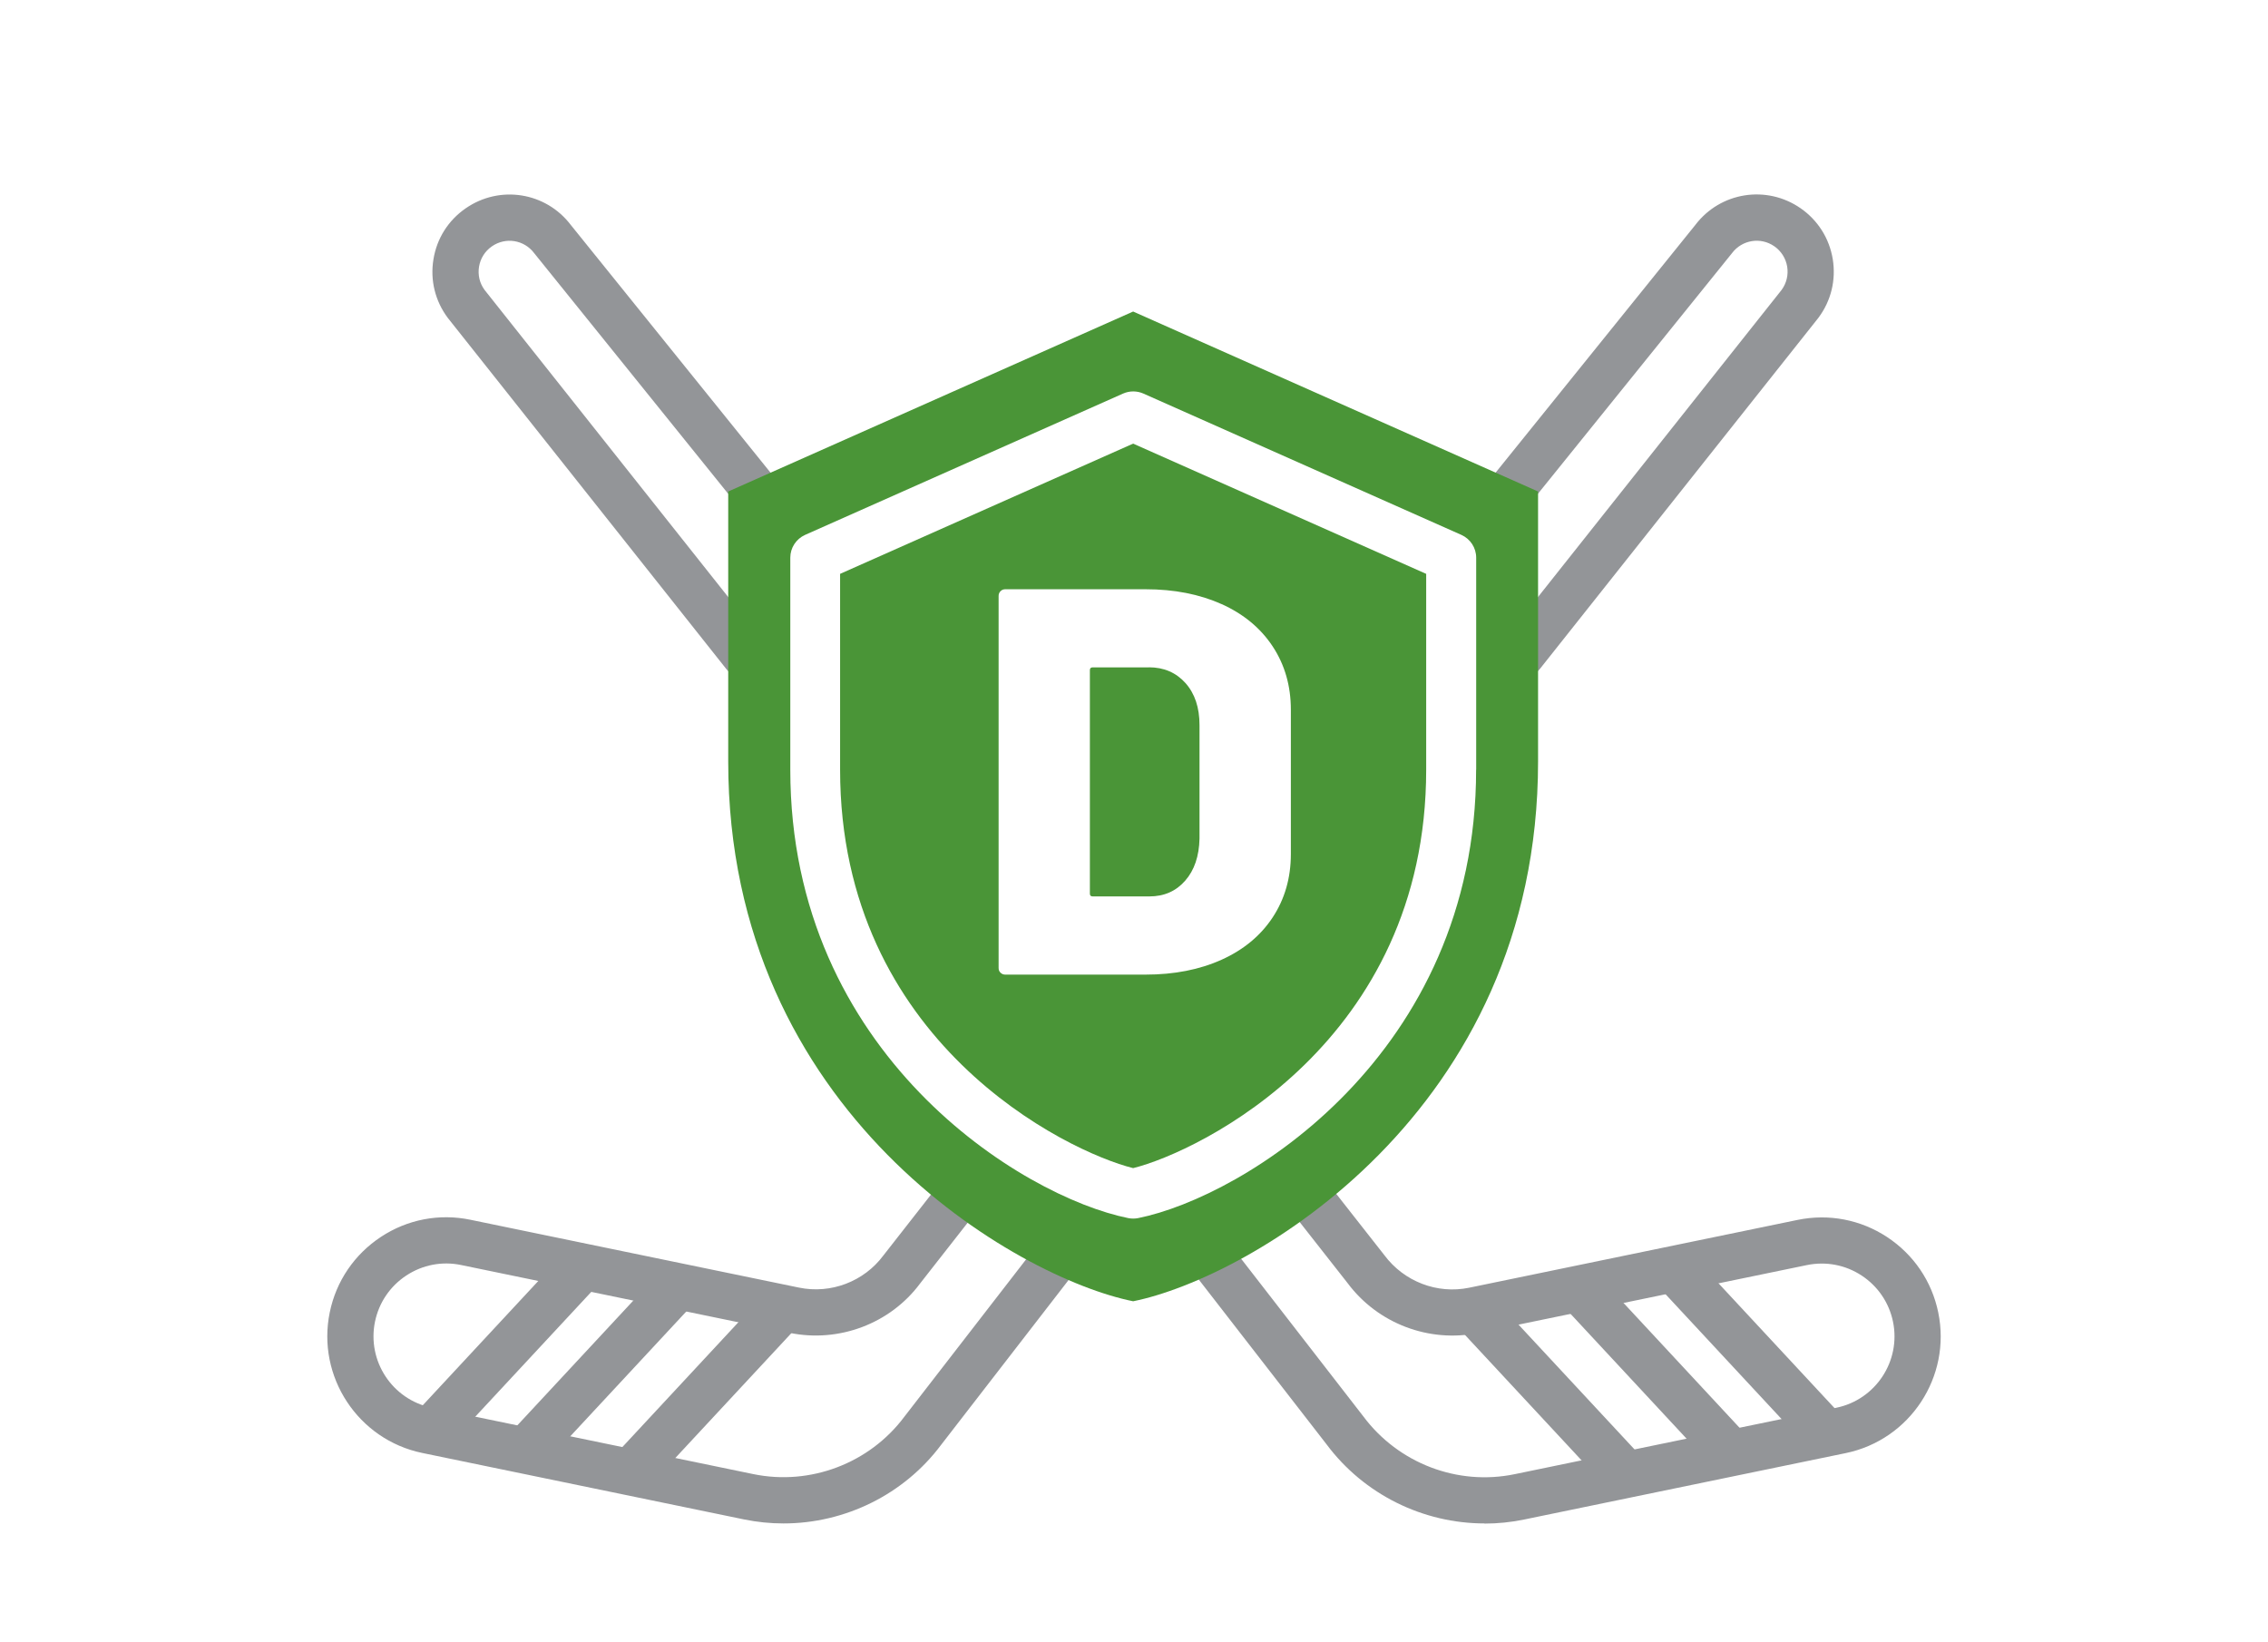
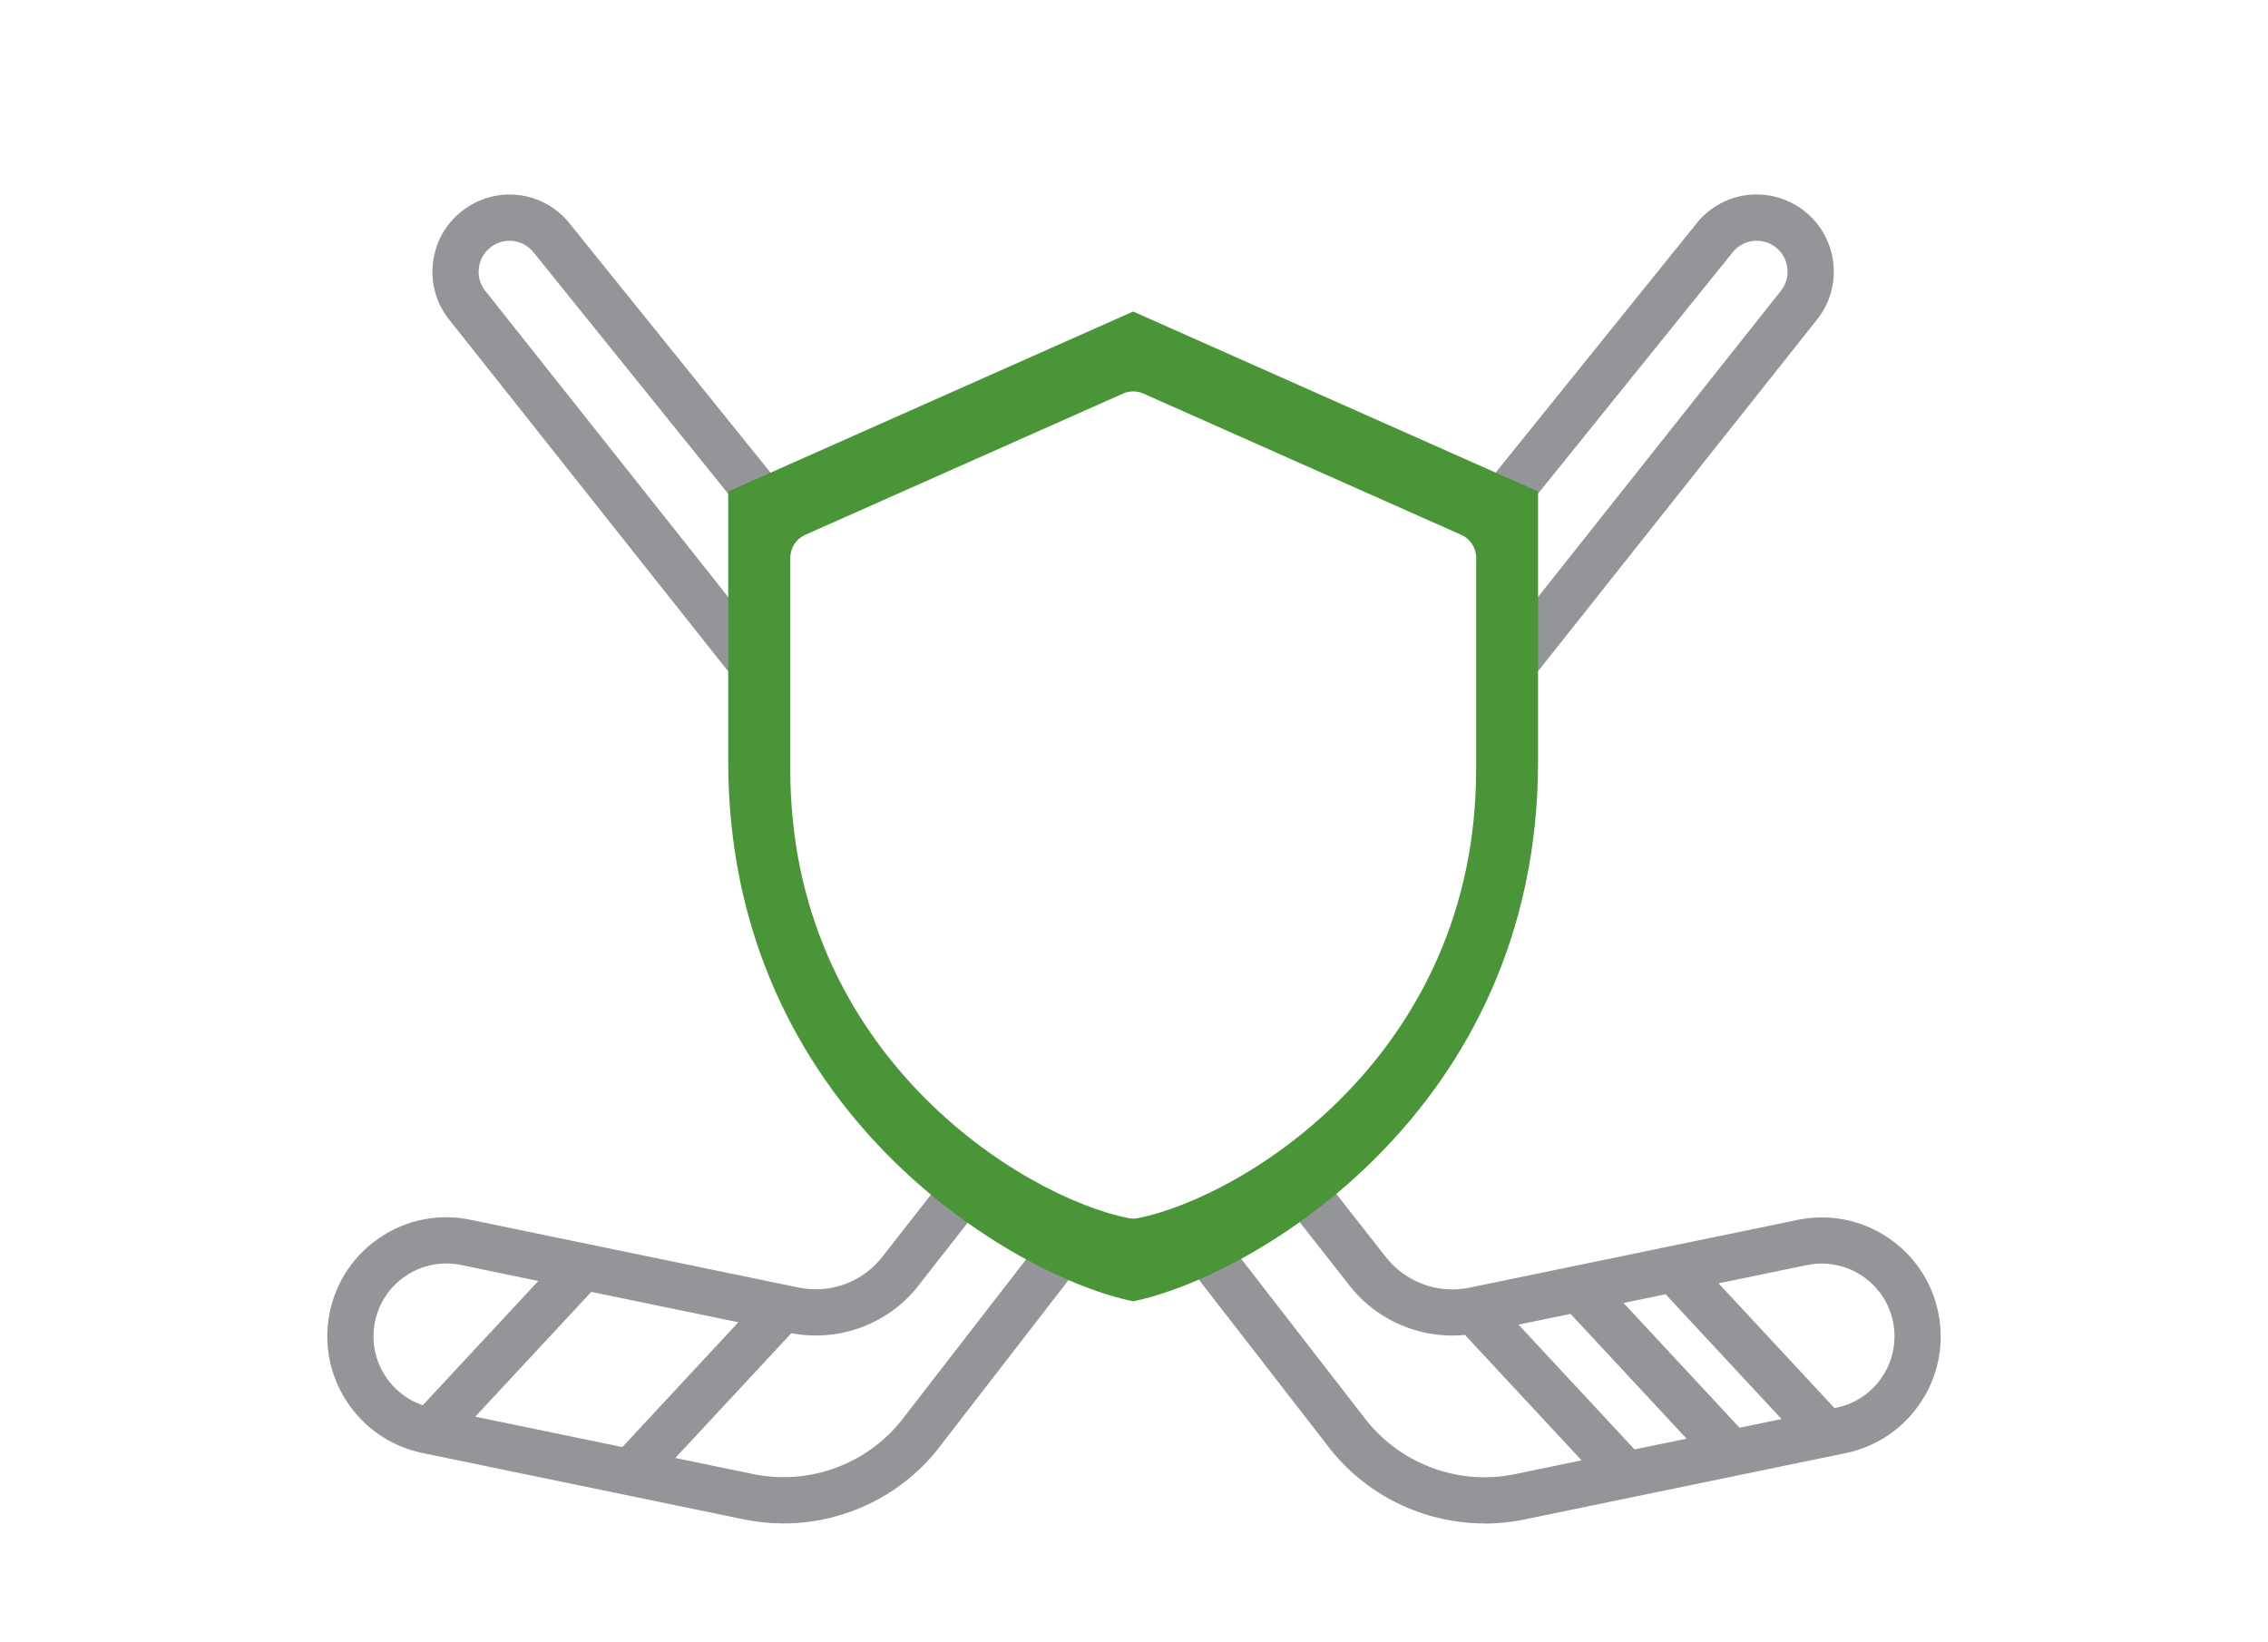
<svg xmlns="http://www.w3.org/2000/svg" id="cards" viewBox="0 0 343.4 248.63">
  <defs>
    <style>
      .cls-1 {
        fill: #4a9537;
      }

      .cls-1, .cls-2 {
        stroke-width: 0px;
      }

      .cls-2 {
        fill: #939598;
      }
    </style>
  </defs>
  <g>
    <path class="cls-2" d="M224.78,230.67c-9.29,0-18.25-4.37-23.92-11.97l-22.89-29.52c-1.18-1.53-.91-3.73.62-4.91,1.53-1.19,3.73-.9,4.91.62l22.93,29.58c5.31,7.11,14.28,10.53,22.91,8.74l48.71-10.06c5.95-1.23,9.8-7.07,8.57-13.03-.6-2.88-2.28-5.36-4.74-6.98s-5.41-2.18-8.29-1.59l-49.74,10.27c-7.47,1.54-15.25-1.42-19.81-7.54l-11.33-14.43c-1.19-1.52-.93-3.72.59-4.91,1.52-1.19,3.72-.93,4.91.59l11.39,14.51c2.99,4.02,8.01,5.93,12.83,4.94l49.74-10.27c4.72-.97,9.53-.05,13.55,2.59,4.02,2.65,6.78,6.7,7.75,11.42,2.01,9.73-4.27,19.29-14.01,21.3l-48.71,10.06c-1.99.41-3.99.61-5.97.61Z" />
    <rect class="cls-2" x="231.2" y="193.85" width="7" height="33.98" transform="translate(-80.75 216.22) rotate(-42.91)" />
    <rect class="cls-2" x="247.1" y="190.56" width="7" height="33.98" transform="translate(-74.26 226.17) rotate(-42.91)" />
    <rect class="cls-2" x="261.48" y="187.59" width="7" height="33.98" transform="translate(-68.38 235.17) rotate(-42.91)" />
  </g>
  <g>
    <path class="cls-2" d="M118.63,230.67c-1.99,0-3.99-.2-5.98-.61l-48.71-10.06c-9.73-2.01-16.02-11.57-14.01-21.3.97-4.72,3.73-8.77,7.75-11.42s8.84-3.57,13.55-2.59l49.74,10.27c4.82,1,9.84-.91,12.78-4.86l8.92-11.4c1.19-1.52,3.39-1.79,4.91-.6,1.52,1.19,1.79,3.39.6,4.91l-8.87,11.33c-4.5,6.06-12.28,9.02-19.76,7.47l-49.74-10.27c-2.88-.6-5.83-.03-8.29,1.59-2.46,1.62-4.14,4.1-4.74,6.98-1.23,5.96,2.61,11.8,8.57,13.03l48.71,10.06c8.62,1.78,17.6-1.63,22.87-8.69l21.23-27.44c1.18-1.53,3.38-1.81,4.91-.63,1.53,1.18,1.81,3.38.63,4.91l-21.19,27.4c-5.64,7.56-14.59,11.92-23.88,11.92Z" />
    <path class="cls-2" d="M230.4,102.64c-.76,0-1.53-.25-2.17-.76-1.51-1.2-1.77-3.4-.57-4.92l42.1-53.07c.74-1.02,1.04-2.26.84-3.51-.21-1.26-.9-2.36-1.95-3.09-2.07-1.44-4.88-.98-6.4,1.03l-.07.09-31.68,39.28c-1.21,1.5-3.42,1.74-4.92.53-1.5-1.21-1.74-3.42-.53-4.92l31.64-39.24c3.79-4.99,10.78-6.1,15.94-2.53,2.62,1.82,4.35,4.56,4.87,7.71.51,3.15-.25,6.3-2.16,8.86l-.06.08-42.14,53.12c-.69.87-1.71,1.32-2.74,1.32Z" />
    <path class="cls-2" d="M112.73,102.64c-1.03,0-2.05-.45-2.74-1.32l-42.2-53.2c-1.91-2.56-2.68-5.71-2.16-8.86.51-3.15,2.24-5.89,4.87-7.71,5.16-3.58,12.15-2.47,15.94,2.53l31.64,39.24c1.21,1.5.98,3.71-.53,4.92-1.5,1.21-3.71.98-4.92-.53l-31.75-39.38c-1.52-2.02-4.32-2.47-6.4-1.03-1.05.73-1.74,1.82-1.95,3.09-.2,1.25.09,2.49.84,3.51l42.1,53.07c1.2,1.51.95,3.72-.57,4.92-.64.51-1.41.76-2.17.76Z" />
    <rect class="cls-2" x="89.71" y="207.34" width="33.98" height="7" transform="translate(-120.36 145.42) rotate(-47.09)" />
-     <rect class="cls-2" x="73.81" y="204.05" width="33.98" height="7" transform="translate(-123.03 132.73) rotate(-47.09)" />
    <rect class="cls-2" x="59.42" y="201.08" width="33.98" height="7" transform="translate(-125.45 121.25) rotate(-47.09)" />
  </g>
-   <path class="cls-1" d="M173.94,101.05h-8.5c-.28,0-.42.14-.42.42v33.84c0,.28.14.42.42.42h8.59c2.22,0,4.03-.79,5.42-2.38,1.39-1.58,2.11-3.71,2.17-6.38v-17.17c0-2.67-.71-4.79-2.13-6.38-1.42-1.58-3.26-2.38-5.54-2.38Z" />
  <g>
-     <path class="cls-1" d="M127.2,86.89v29.65c0,41.2,34.33,57.84,44.37,60.33,10.04-2.49,44.37-19.13,44.37-60.33v-29.65l-44.37-19.72-44.37,19.72ZM184.95,91.46c3.33,1.5,5.92,3.64,7.75,6.42,1.83,2.78,2.75,5.97,2.75,9.59v21.84c0,3.61-.92,6.81-2.75,9.59-1.83,2.78-4.42,4.92-7.75,6.42-3.33,1.5-7.17,2.25-11.5,2.25h-21.25c-.28,0-.51-.1-.71-.29-.2-.19-.29-.43-.29-.71v-56.35c0-.28.1-.51.29-.71.19-.19.43-.29.71-.29h21.25c4.33,0,8.17.75,11.5,2.25Z" />
    <path class="cls-1" d="M171.57,47.17l-61.31,27.25v40.87c0,53.34,43.86,78.24,61.31,81.74,17.45-3.5,61.31-28.41,61.31-81.74v-40.87l-61.31-27.25ZM223.5,116.54c0,43.12-35.15,64.68-51.18,67.9-.25.05-.49.07-.74.07s-.5-.02-.74-.07c-16.03-3.22-51.18-24.78-51.18-67.9v-32.1c0-1.49.88-2.84,2.24-3.45l48.15-21.4c.98-.43,2.09-.43,3.07,0l48.15,21.4c1.36.61,2.24,1.96,2.24,3.45v32.1Z" />
  </g>
</svg>